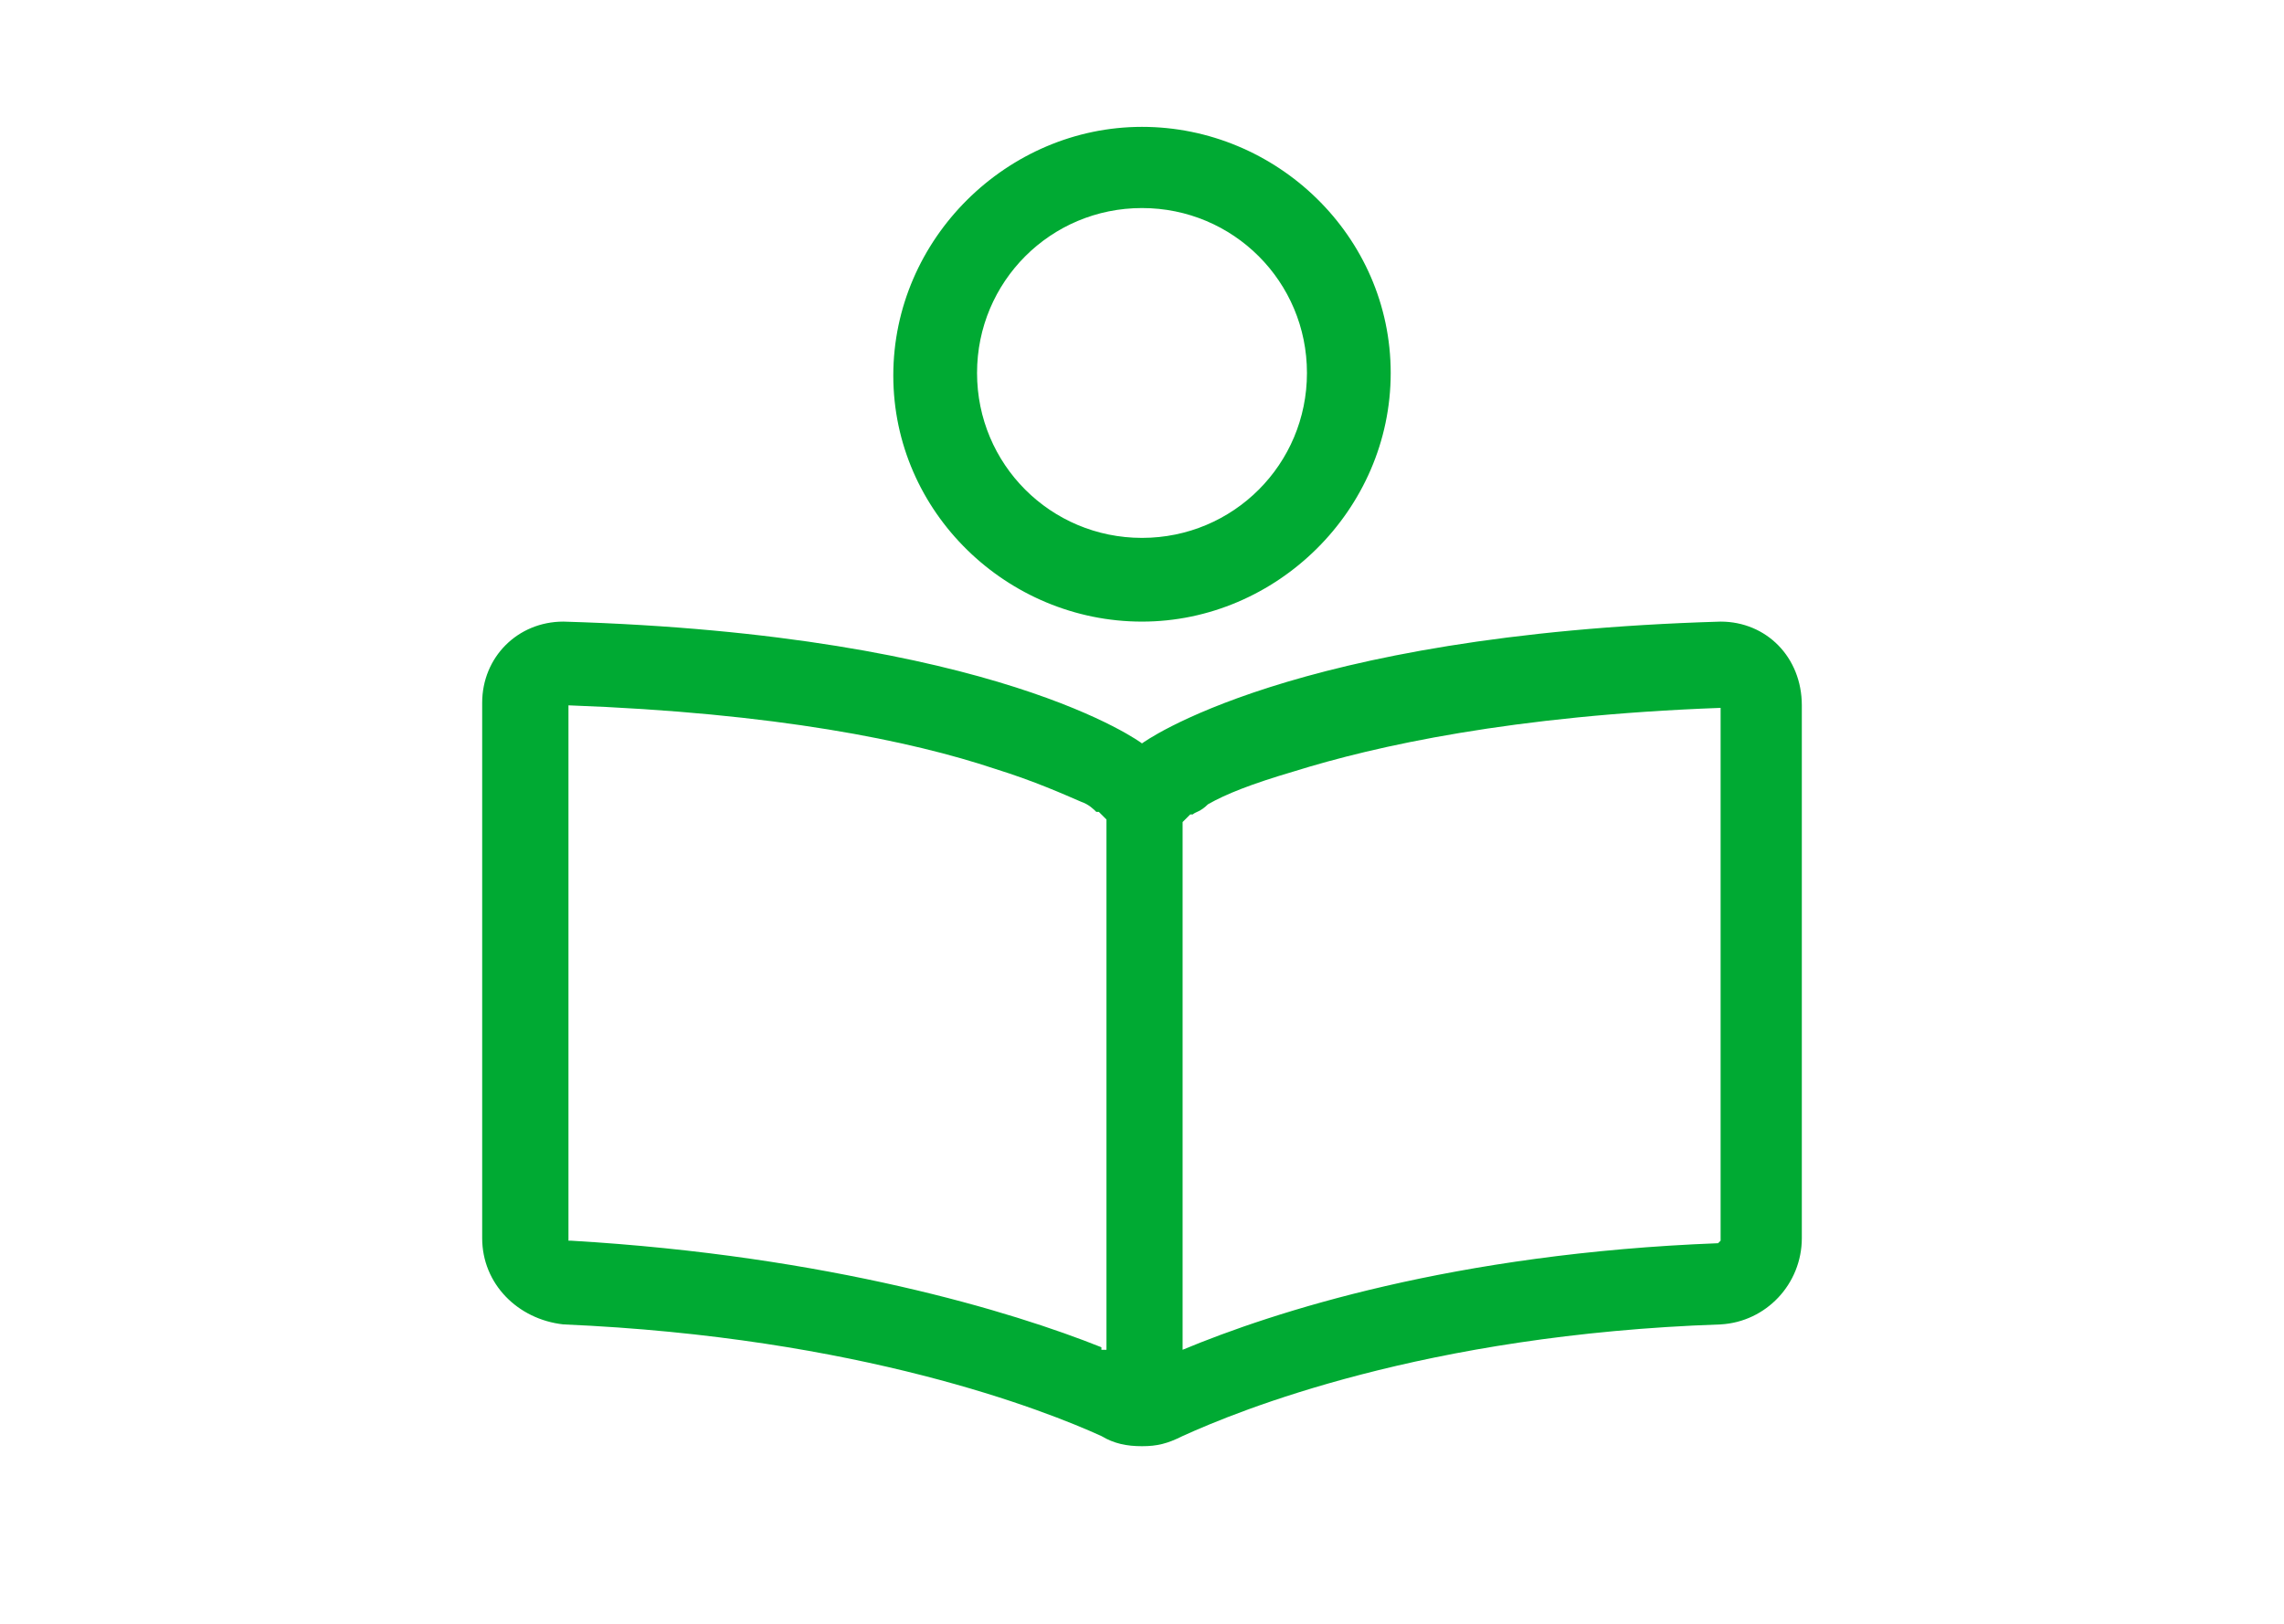
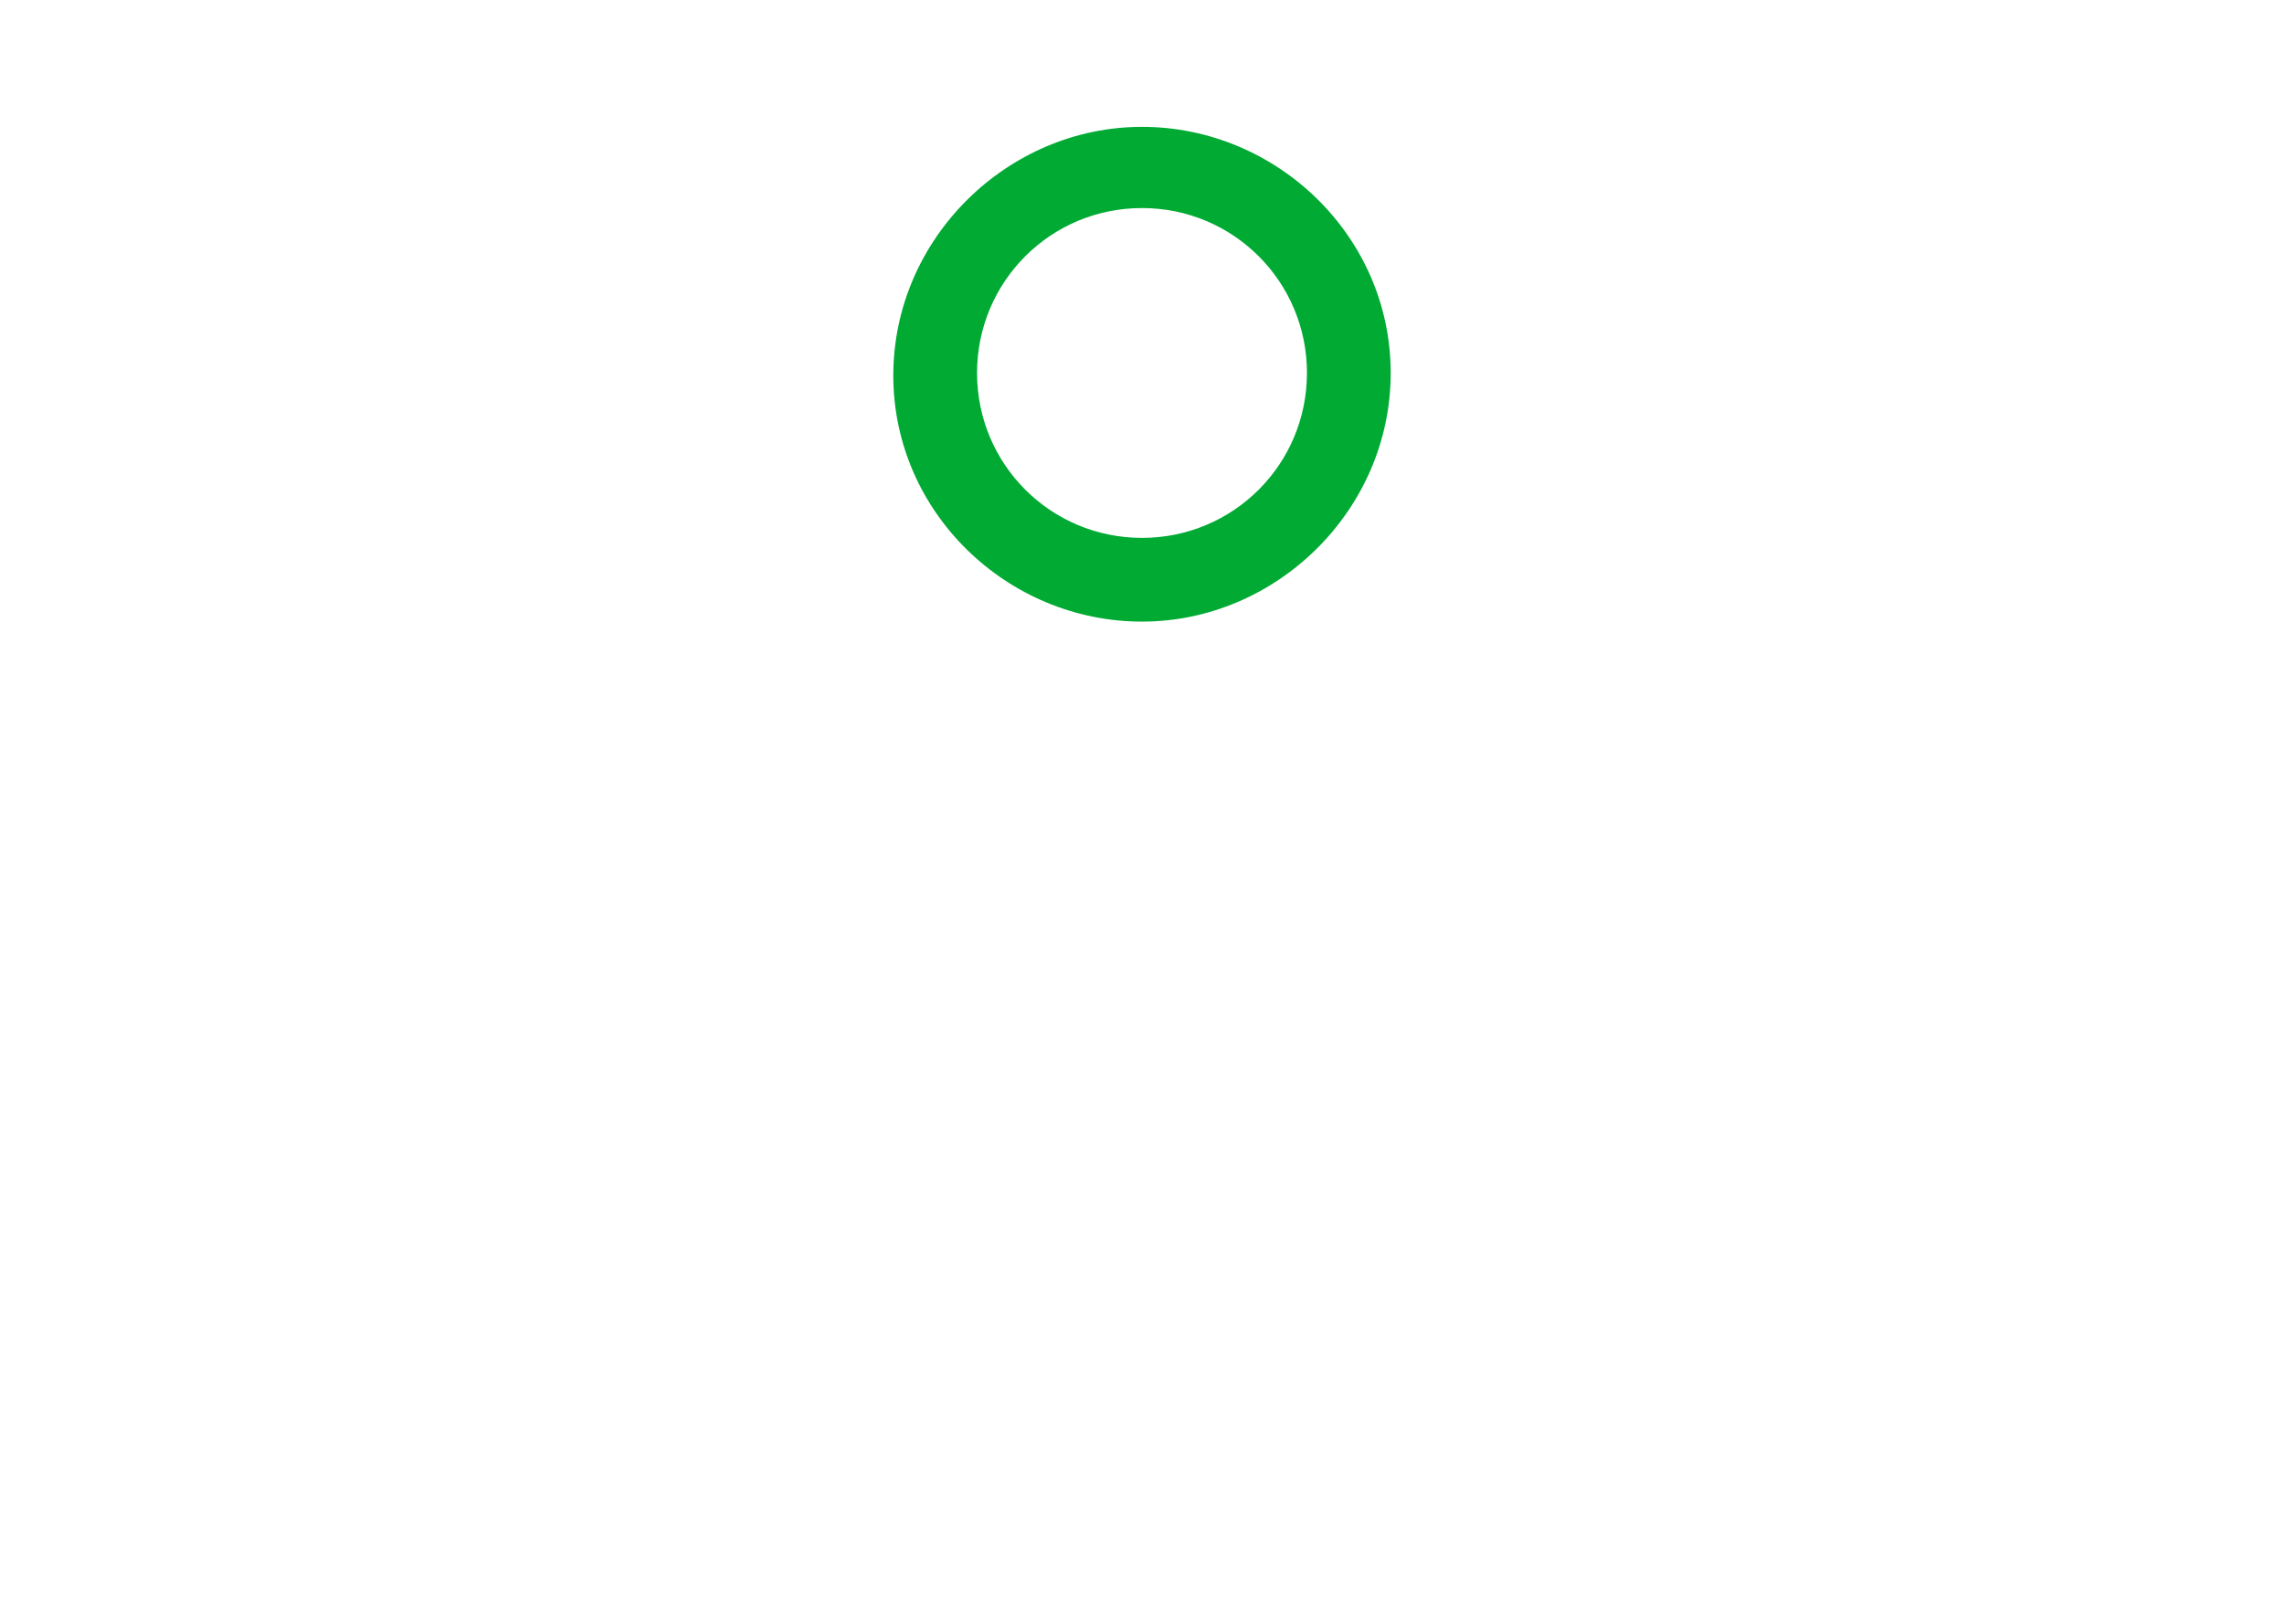
<svg xmlns="http://www.w3.org/2000/svg" width="90" height="64" viewBox="0 0 90 64" fill="none">
  <path d="M45 24.5C50.3 24.5 54.8 20.1 54.8 14.7C54.8 9.3 50.3 5 45 5C39.7 5 35.2 9.4 35.2 14.8C35.2 20.2 39.7 24.5 45 24.5ZM45 8.2C48.6 8.2 51.5 11.1 51.5 14.7C51.5 18.3 48.6 21.2 45 21.2C41.4 21.2 38.5 18.3 38.5 14.7C38.5 11.1 41.4 8.2 45 8.2Z" fill="#00AA33" />
-   <path d="M67.8 24.5C50.8 25 45 29.3 45 29.3C45 29.3 39.3 25 22.2 24.5C20.4 24.5 19 25.9 19 27.7V48.8C19 50.6 20.4 52 22.2 52.2C33.9 52.7 41.2 55.6 43.4 56.6C43.9 56.9 44.4 57 45 57C45.6 57 46 56.9 46.6 56.6C48.8 55.6 56.1 52.6 67.8 52.2C69.6 52.1 71 50.6 71 48.8V27.8C71 25.9 69.6 24.5 67.8 24.5ZM43.4 53.1C39.9 51.7 32.7 49.5 22.5 48.9H22.4V27.8C30.6 28.1 35.9 29.2 39.2 30.3C40.8 30.8 41.9 31.3 42.6 31.6C42.9 31.7 43.1 31.9 43.2 32H43.3L43.6 32.3V53.2H43.4V53.1ZM67.8 48.9L67.7 49C57.3 49.4 50.2 51.7 46.6 53.2V32.4L46.9 32.1C46.9 32.1 46.9 32.1 47 32.1C47.1 32 47.3 32 47.6 31.7C48.3 31.3 49.3 30.9 51 30.4C54.2 29.4 59.6 28.2 67.8 27.9V48.9Z" fill="#00AA33" />
</svg>